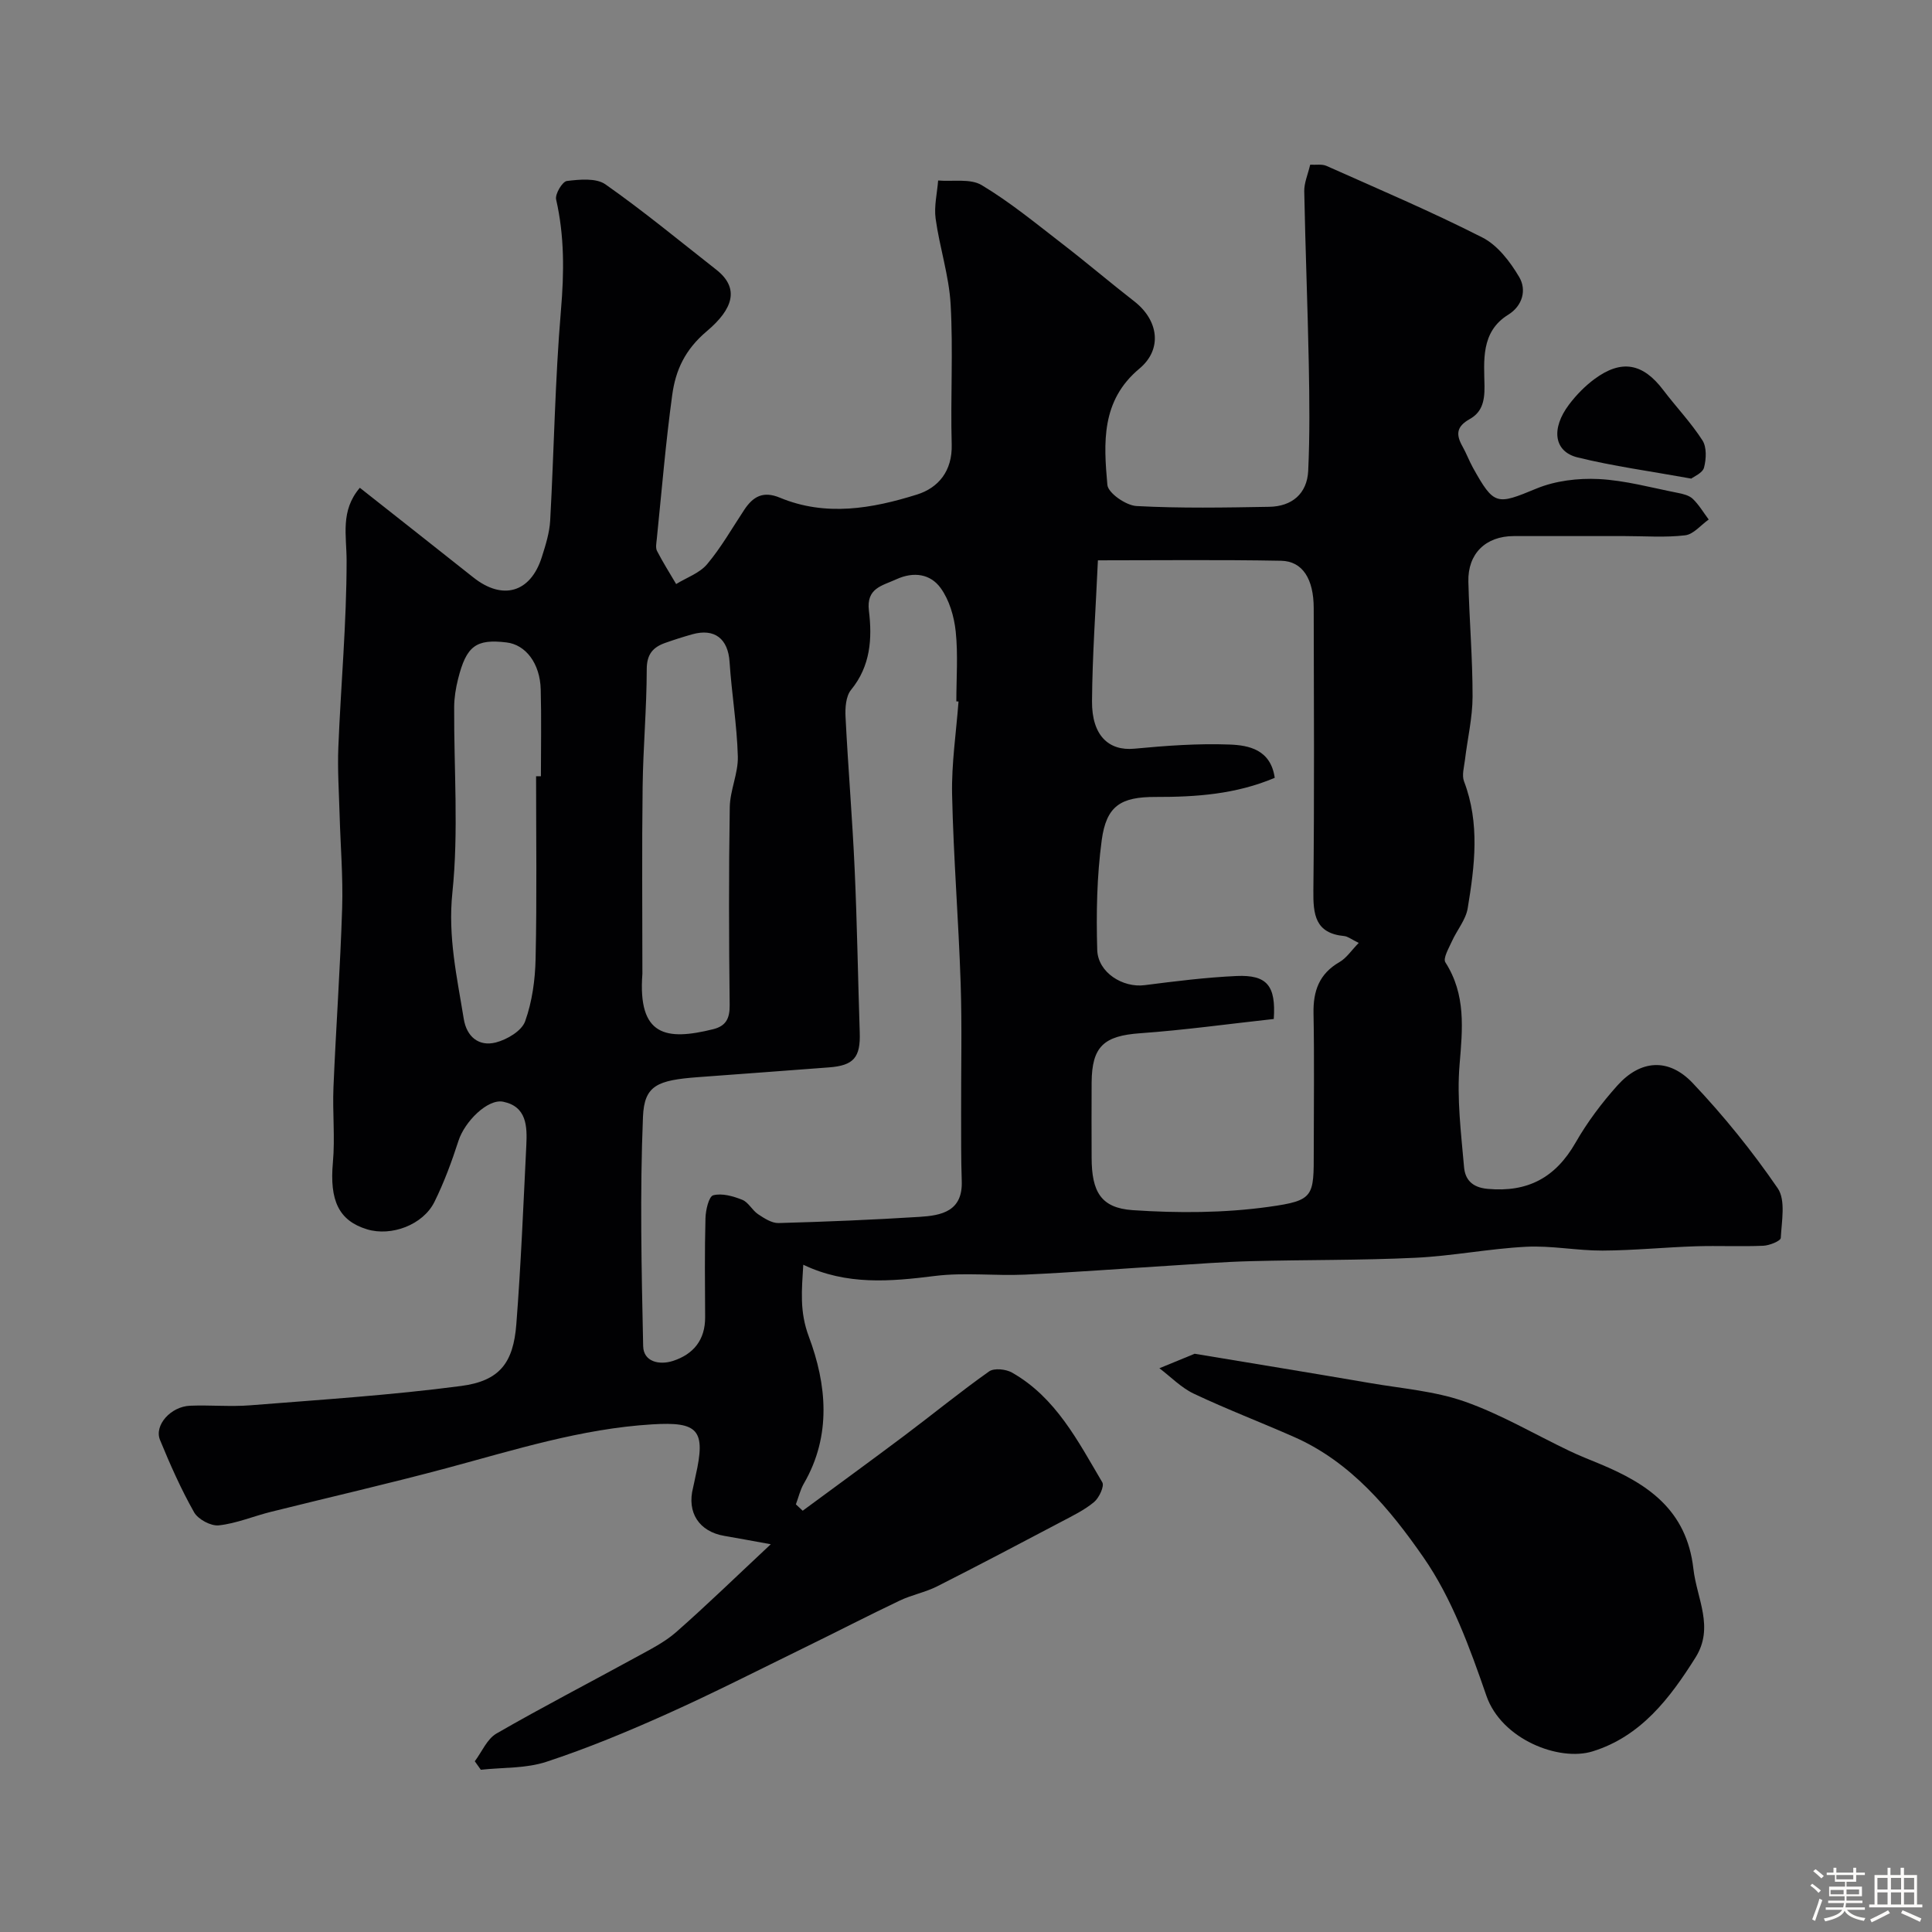
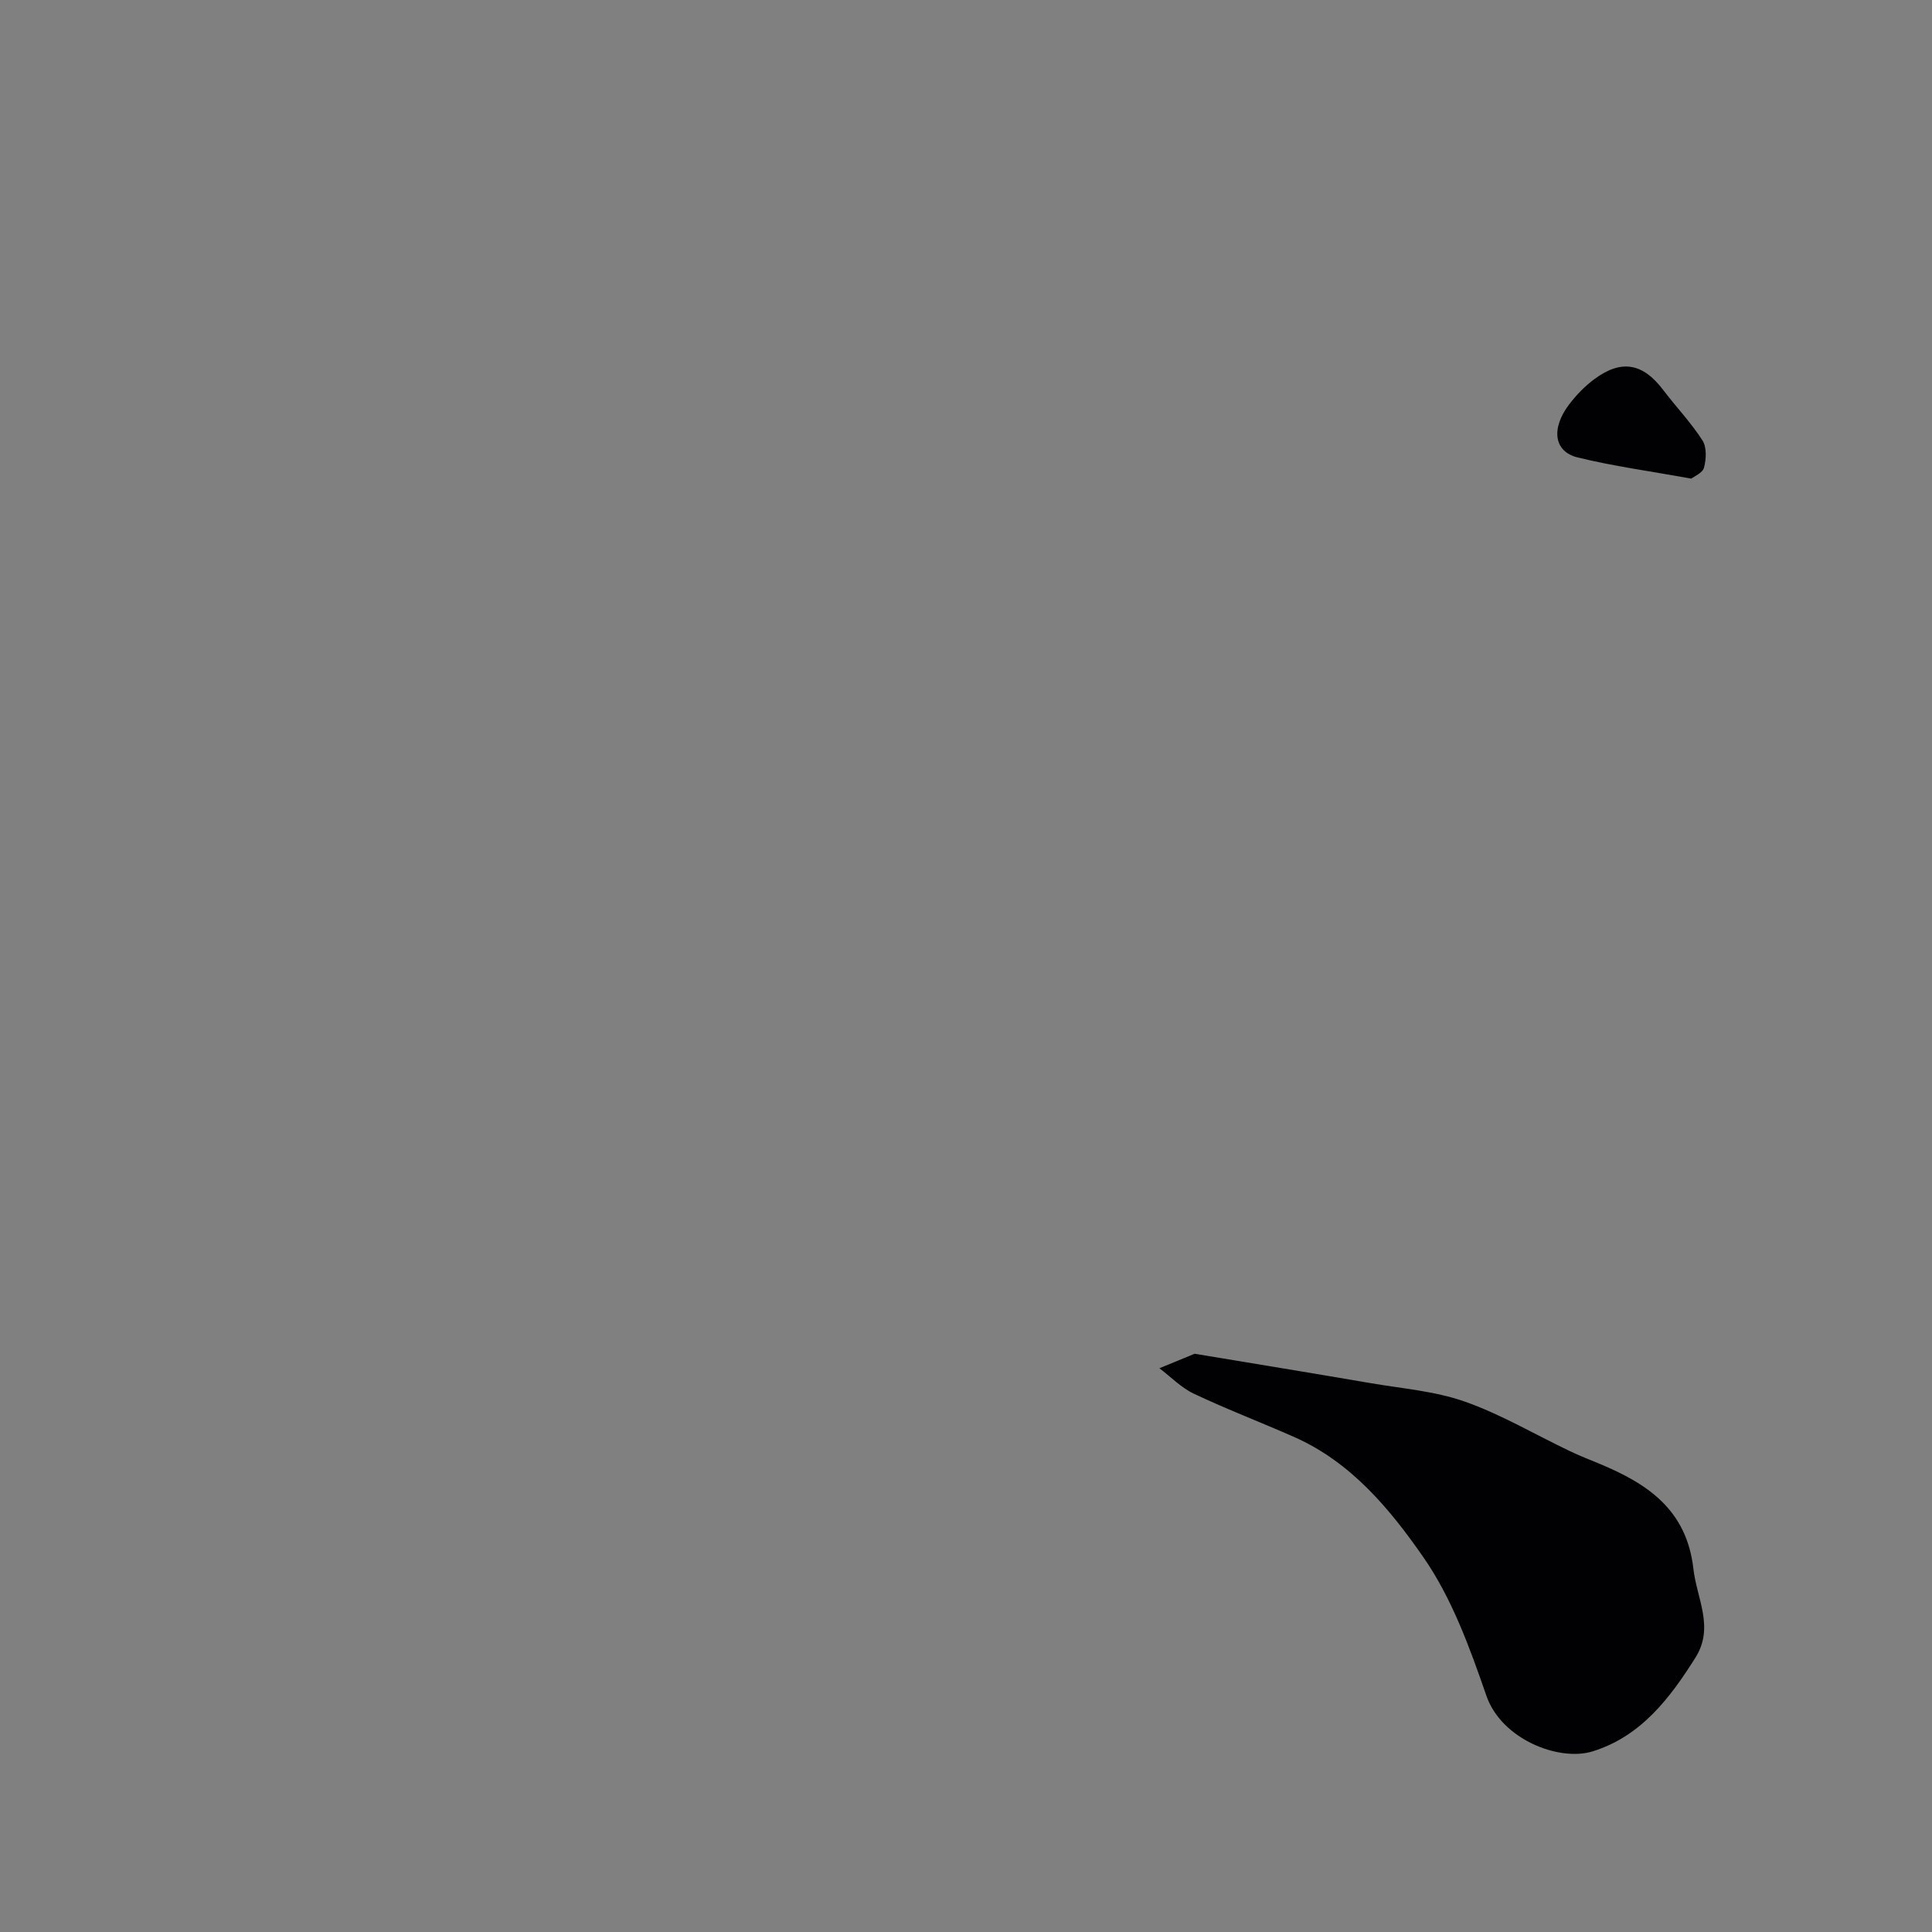
<svg xmlns="http://www.w3.org/2000/svg" enable-background="new 0 0 400 400" viewBox="0 0 400 400">
  <rect x="0" y="0" width="400" height="400" fill="#808080" stroke="none" />
-   <path d="m374.8 390.4.4-.4c.7.5 1.3 1 1.8 1.4l-.5.5c-.5-.6-1.1-1.1-1.7-1.5zm1 7.3-.6-.3c.5-1.4 1.1-2.8 1.5-4.3.2.1.4.2.6.3-.5 1.3-1 2.8-1.5 4.3zm-.4-10.3.5-.4c.4.3 1 .8 1.7 1.4l-.5.5c-.5-.5-1.1-1-1.7-1.5zm2.5.3h1.7v-1h.6v1h3.5v-1h.6v1h1.8v.5h-1.8v1.4h-2v1h3.2v2h-3.2v.9h3.3v.5h-3.4c0 .3-.1.6-.1.9h4v.5h-3.7c.7.9 1.9 1.5 3.8 1.7-.1.2-.2.4-.3.6-2.1-.4-3.5-1.1-4-2.1-.4 1-1.8 1.7-4 2.2-.1-.2-.2-.4-.3-.6 2.1-.4 3.4-1 3.8-1.8h-3.4v-.5h3.6c.1-.3.1-.6.2-.9h-3.3v-.5h3.4c0-.3 0-.6 0-.9h-3.2v-2h3.3v-1h-2.1v-1.4h-1.7v-.5zm1.1 3.5v1h2.7c0-.3 0-.4 0-.4 0-.1 0-.2 0-.2 0-.1 0-.2 0-.3h-2.7zm1.2-3v.9h3.5v-.9zm4.7 3h-2.6v.6.4h2.6z" fill="#fcfbfa" />
-   <path d="m393.6 386.7h.6v1.5h2.7v6.1h1.1v.6h-11v-.6h1.1v-6.1h2.7v-1.5h.6v1.5h2.1v-1.5zm-2.7 8.8.4.6c-1.2.6-2.5 1.3-3.8 1.9-.1-.2-.2-.4-.3-.6 1.2-.6 2.5-1.2 3.7-1.9zm-2.2-6.7v2.4h2.1v-2.4zm0 3v2.5h2.1v-2.5zm2.8-3v2.4h2.1v-2.4zm0 3v2.5h2.1v-2.5zm6 6.1c-1.4-.7-2.7-1.3-3.9-1.8l.3-.6c1.5.6 2.7 1.2 3.9 1.7zm-1.2-9.1h-2.1v2.4h2.1zm-2.1 3v2.5h2.1v-2.5z" fill="#fcfbfa" />
  <g fill="#010103">
-     <path d="m98.3 364.65c1.47-1.95 2.53-4.6 4.47-5.73 9.55-5.51 19.36-10.57 29.04-15.88 2.82-1.55 5.79-3.03 8.17-5.12 6.36-5.59 12.43-11.5 19.6-18.2-4.32-.78-6.96-1.28-9.61-1.73-5.24-.89-7.81-4.85-6.47-10.01.2-.79.32-1.6.51-2.39 2.2-9.62.5-11.27-9-10.69-14.66.89-28.48 5.29-42.49 9.05-12.09 3.24-24.29 6.03-36.43 9.06-3.61.9-7.13 2.4-10.78 2.8-1.64.18-4.29-1.24-5.12-2.7-2.71-4.79-4.96-9.87-7.06-14.98-1.25-3.04 2.22-6.93 6.23-7.09 4.16-.17 8.35.24 12.49-.09 14.56-1.16 29.16-2.09 43.63-4 7.97-1.05 10.8-4.78 11.42-12.78.96-12.34 1.46-24.72 2.07-37.08.19-3.88.09-7.99-4.79-8.99-3.21-.66-7.97 4.11-9.25 8.07-1.4 4.32-2.98 8.62-4.99 12.68-2.36 4.76-8.93 7.19-13.94 5.67-5.89-1.79-7.78-6.01-7.08-13.83.47-5.16-.1-10.4.12-15.59.52-12.37 1.41-24.73 1.8-37.11.2-6.44-.35-12.9-.53-19.35-.13-4.65-.45-9.3-.26-13.94.52-12.87 1.71-25.74 1.71-38.61 0-5.24-1.34-10.32 2.74-15.1 7.86 6.21 15.7 12.36 23.5 18.56 6.06 4.82 11.85 3.16 14.18-4.22.78-2.46 1.59-5.02 1.73-7.57.8-14.52 1-29.08 2.23-43.55.66-7.78.74-15.3-1-22.91-.26-1.12 1.3-3.72 2.23-3.83 2.64-.32 6.06-.65 7.98.7 7.89 5.54 15.34 11.7 22.94 17.66 4.9 3.84 3.49 8.15-1.95 12.74-4.54 3.83-6.46 8.08-7.16 13.18-1.36 9.91-2.18 19.89-3.2 29.85-.08.82-.29 1.81.05 2.47 1.21 2.34 2.62 4.58 3.96 6.85 2.17-1.34 4.85-2.25 6.41-4.11 2.92-3.47 5.19-7.49 7.71-11.29 1.82-2.73 3.89-3.92 7.36-2.48 9.49 3.95 19.1 2.26 28.38-.65 4.44-1.39 7.34-4.88 7.19-10.36-.27-9.66.32-19.35-.22-28.98-.33-5.97-2.29-11.82-3.11-17.79-.35-2.56.32-5.26.52-7.89 3.04.26 6.67-.45 9.02.96 5.86 3.51 11.2 7.91 16.63 12.1 5.06 3.9 9.93 8.05 14.97 11.97 4.98 3.87 5.9 9.88 1.05 13.92-7.97 6.65-7.4 15.4-6.63 24.07.15 1.69 3.85 4.26 6.03 4.38 9.14.49 18.32.32 27.48.16 4.7-.08 7.84-2.71 8.07-7.45.34-7.35.26-14.73.12-22.09-.23-11.93-.71-23.86-.94-35.8-.03-1.72.75-3.46 1.23-5.49 1.21.07 2.44-.17 3.38.25 10.81 4.82 21.73 9.46 32.27 14.82 3.15 1.6 5.75 5.01 7.62 8.18 1.57 2.65.73 5.95-2.27 7.81-5.77 3.56-4.98 9.68-4.91 14.79.05 3.36-.66 5.47-3.07 6.82-2.79 1.57-2.85 3.23-1.49 5.65.8 1.42 1.37 2.97 2.16 4.4 4.4 7.91 4.93 7.73 13.16 4.33 3.92-1.62 8.61-2.18 12.88-1.97 5.49.28 10.91 1.79 16.35 2.86 1.1.21 2.38.52 3.14 1.25 1.28 1.23 2.21 2.83 3.29 4.27-1.62 1.14-3.15 3.07-4.88 3.27-4.11.49-8.31.16-12.48.16-7.67 0-15.33-.01-23 0-5.81.01-9.55 3.63-9.4 9.45.2 7.94.88 15.87.87 23.8-.01 4.37-1.06 8.74-1.58 13.12-.18 1.47-.67 3.15-.19 4.41 3.32 8.7 2.21 17.52.76 26.29-.4 2.39-2.24 4.53-3.28 6.85-.63 1.41-1.87 3.5-1.34 4.33 4.28 6.69 3.56 13.73 2.94 21.16-.59 7.02.31 14.2.93 21.27.22 2.43 1.54 4.16 4.85 4.47 8.36.77 14.09-2.34 18.23-9.56 2.42-4.23 5.42-8.23 8.68-11.86 4.76-5.3 10.59-5.75 15.58-.48 6.41 6.77 12.33 14.1 17.6 21.78 1.68 2.46.81 6.81.63 10.28-.03.63-2.34 1.57-3.63 1.62-4.66.2-9.33-.04-13.99.11-6.44.21-12.87.86-19.3.89-5.27.02-10.56-1.06-15.8-.79-7.67.39-15.29 1.92-22.96 2.28-11.32.54-22.67.4-34 .7-5.59.14-11.18.58-16.77.93-10.03.62-20.04 1.4-30.07 1.86-6.19.28-12.47-.49-18.58.27-9.24 1.16-18.29 1.97-27.28-2.32-.31 5.27-.8 9.68 1.15 14.88 3.7 9.88 4.75 20.48-1.04 30.44-.76 1.31-1.1 2.86-1.64 4.29l1.41 1.32c7-5.16 14.03-10.28 20.99-15.5 5.89-4.42 11.59-9.09 17.6-13.34 1.04-.74 3.48-.48 4.75.24 9.08 5.16 13.65 14.19 18.69 22.72.47.8-.66 3.21-1.7 4.08-1.98 1.65-4.39 2.82-6.7 4.04-8.58 4.52-17.16 9.05-25.82 13.43-2.44 1.23-5.24 1.75-7.71 2.93-6.58 3.13-13.06 6.48-19.61 9.68-9.52 4.65-18.97 9.48-28.63 13.81-8.15 3.66-16.44 7.1-24.92 9.89-4.25 1.4-9.04 1.15-13.58 1.65-.42-.58-.83-1.17-1.25-1.76zm165.42-153.68c-9.41 1.03-18.5 2.3-27.64 2.95-7.51.53-10.03 2.71-10.07 10.24-.03 5.19-.02 10.38 0 15.56.02 6.98 1.89 10.38 8.51 10.83 9.35.63 18.92.6 28.18-.69 9.42-1.31 9.3-2.12 9.3-11.58 0-9.49.13-18.99-.05-28.48-.09-4.64 1.18-8.2 5.39-10.62 1.44-.83 2.45-2.41 3.97-3.96-1.56-.76-2.26-1.35-3.01-1.42-6.02-.57-6.44-4.47-6.38-9.44.21-19.49.11-38.98.07-58.47-.01-6-2.29-9.7-6.74-9.79-12.6-.24-25.21-.09-37.94-.09-.45 10.07-1.15 19.62-1.22 29.18-.05 7.09 3.46 10.32 8.75 9.82 6.56-.62 13.19-1.11 19.76-.86 3.99.15 8.49 1.06 9.32 6.89-8.05 3.41-16.31 3.98-24.68 3.96-7.19-.02-10.18 1.83-11.14 8.95-1.01 7.49-1.15 15.16-.93 22.72.14 4.71 5.32 7.87 9.79 7.3 6.34-.81 12.7-1.61 19.07-1.9 6.3-.27 8.16 2.01 7.69 8.9zm-65.27-65.73c-.15-.01-.3-.02-.45-.03 0-4.83.37-9.69-.13-14.47-.33-3.1-1.32-6.51-3.11-8.98-2.11-2.93-5.57-3.49-9.22-1.81-2.95 1.35-6.21 1.81-5.64 6.5.7 5.77.34 11.44-3.7 16.38-1.08 1.32-1.24 3.74-1.14 5.62.53 10.53 1.42 21.05 1.89 31.58.51 11.24.68 22.5 1.05 33.75.17 5.12-1.22 6.82-6.34 7.21-9.03.7-18.07 1.34-27.1 2.02-8.47.63-11.17 1.69-11.44 8.22-.65 15.8-.3 31.65.04 47.47.07 3.27 3.37 3.96 6.15 3.07 4.25-1.37 6.71-4.35 6.68-9.07-.04-6.83-.11-13.65.07-20.48.04-1.68.7-4.52 1.61-4.75 1.82-.48 4.14.19 6.02.94 1.28.52 2.05 2.18 3.28 2.99 1.26.84 2.81 1.85 4.21 1.82 9.74-.27 19.47-.67 29.19-1.28 4.55-.28 8.97-1.14 8.75-7.4-.16-4.68-.12-9.37-.13-14.05-.03-8.99.2-17.99-.1-26.97-.43-13.02-1.49-26.03-1.77-39.05-.13-6.39.85-12.82 1.33-19.23zm-65.45 56.38c-.98 12.92 4.91 13.88 14.64 11.47 2.66-.66 3.46-2.22 3.43-4.99-.16-13.65-.2-27.31.02-40.96.05-3.52 1.77-7.04 1.67-10.53-.18-6.53-1.28-13.03-1.71-19.56-.31-4.79-3.08-7.03-7.74-5.72-1.88.53-3.74 1.12-5.57 1.77-2.56.9-3.84 2.36-3.84 5.47-.01 8.09-.75 16.19-.85 24.28-.17 12.92-.05 25.85-.05 38.77zm-22.01-40.91h1c0-5.99.12-11.99-.04-17.98-.14-5.38-3.11-9.25-7.07-9.72-6.32-.76-8.33.71-10.05 7.6-.47 1.88-.79 3.85-.8 5.78-.07 12.82.95 25.75-.37 38.43-.95 9.14.96 17.51 2.36 26.15.6 3.68 3.12 5.76 6.64 4.86 2.31-.59 5.35-2.39 6.06-4.37 1.46-4.07 2.08-8.61 2.17-12.98.28-12.59.1-25.18.1-37.77z" />
    <path d="m247.34 280.28c12.82 2.13 24.59 4.05 36.34 6.07 6.57 1.13 13.38 1.65 19.6 3.84 7.48 2.63 14.44 6.76 21.64 10.2 2.05.98 4.17 1.81 6.27 2.68 9.94 4.13 18.02 9.52 19.41 21.74.7 6.19 4.38 12.09.43 18.37-5.31 8.45-11.31 16.32-21.29 19.42-6.96 2.16-18.88-2.48-22-11.52-3.43-9.92-7.14-20.18-13.05-28.68-6.91-9.95-14.96-19.67-26.69-24.86-6.92-3.06-14-5.76-20.83-8.99-2.62-1.24-4.77-3.49-7.13-5.27 2.63-1.09 5.27-2.17 7.3-3z" />
    <path d="m350.16 99.09c-8.57-1.55-16.16-2.57-23.55-4.39-4.9-1.21-5.52-5.96-1.75-10.95 1.49-1.97 3.29-3.82 5.27-5.28 5.59-4.12 10.01-3.28 14.21 2.26 2.67 3.52 5.75 6.74 8.13 10.44.91 1.41.8 3.87.33 5.64-.3 1.13-2.11 1.86-2.64 2.28z" />
  </g>
</svg>